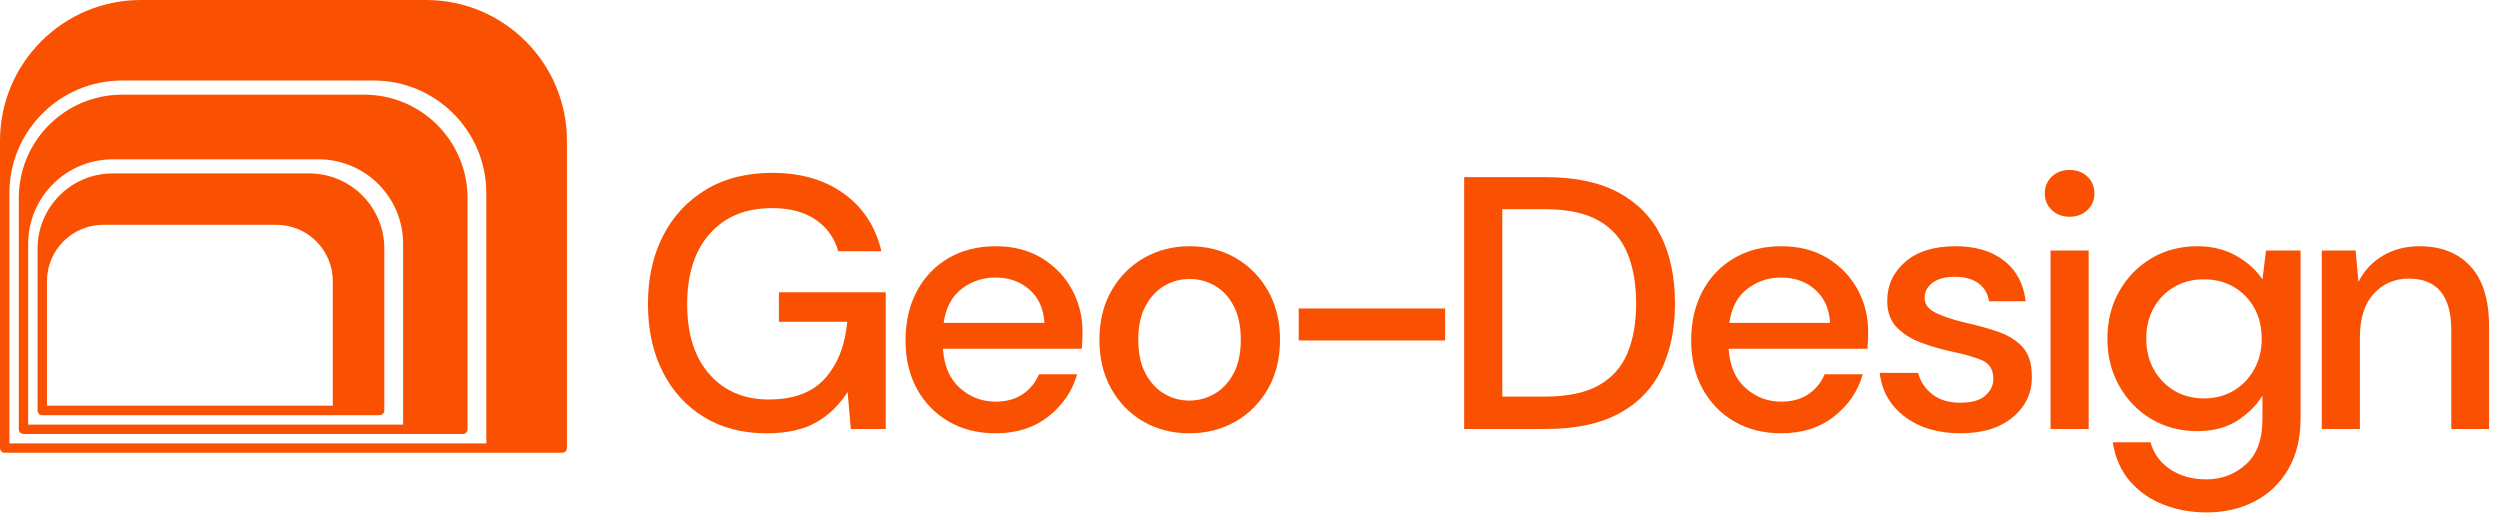
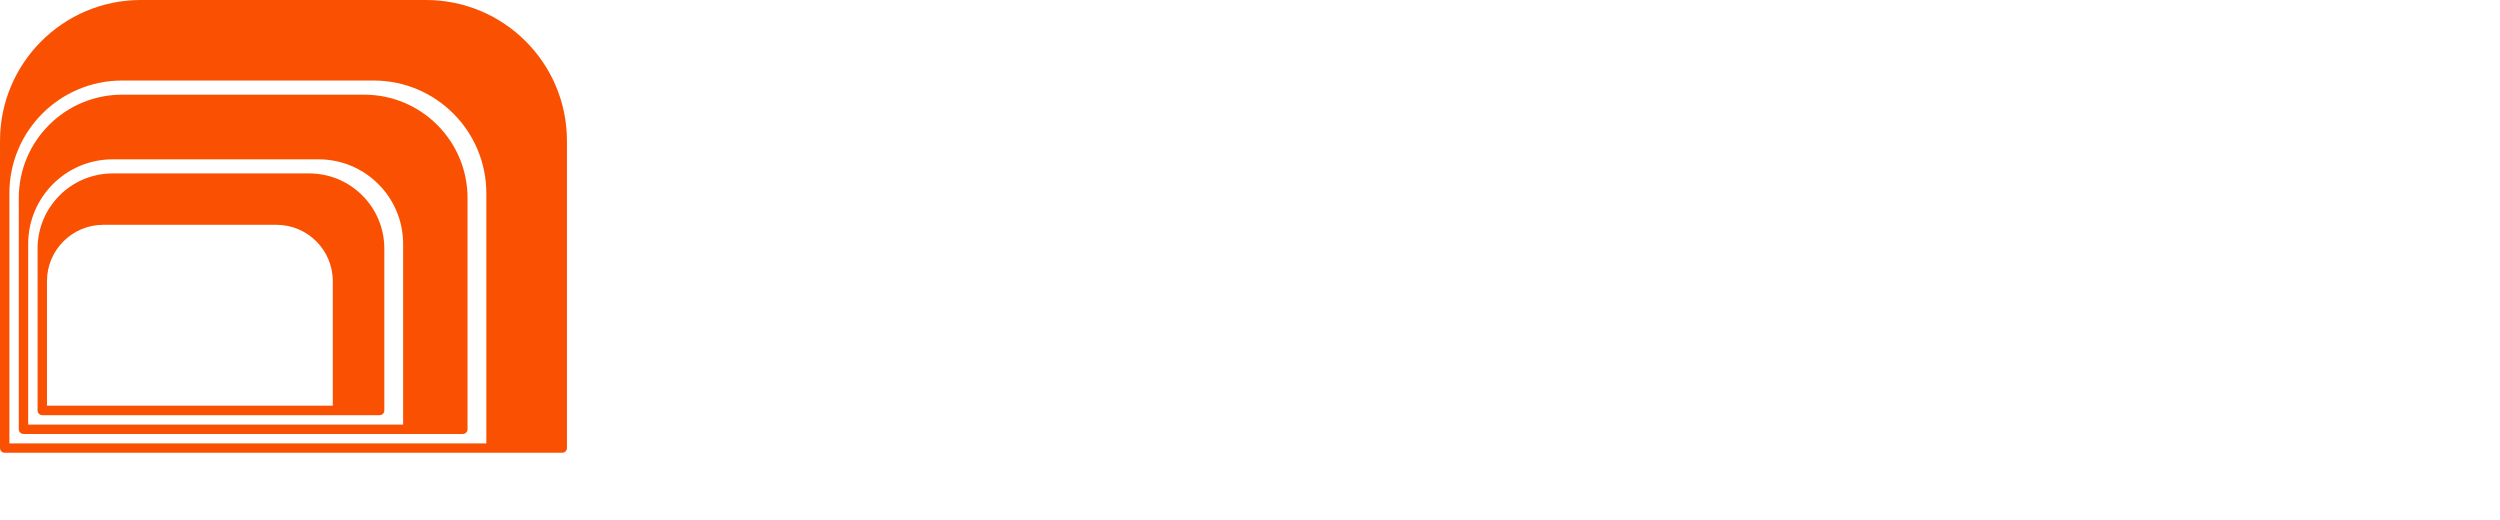
<svg xmlns="http://www.w3.org/2000/svg" id="Design" viewBox="0 0 414.882 86.301">
  <defs>
    <style>
      .cls-1 {
        fill: #f95101;
        stroke-width: 0px;
      }
    </style>
  </defs>
-   <path class="cls-1" d="M127.169,71.907c-3.94,0-7.381-.897-10.328-2.687-2.944-1.79-5.231-4.298-6.863-7.522-1.632-3.223-2.448-6.985-2.448-11.283,0-4.258.834-8.019,2.506-11.283,1.672-3.263,4.05-5.82,7.134-7.672s6.735-2.775,10.956-2.775c4.777,0,8.754,1.154,11.939,3.462s5.255,5.493,6.209,9.552h-7.162c-.639-2.229-1.891-3.98-3.764-5.254-1.87-1.273-4.278-1.911-7.223-1.911-4.379,0-7.819,1.414-10.328,4.24-2.506,2.826-3.76,6.726-3.76,11.7,0,4.975,1.233,8.856,3.703,11.642,2.466,2.786,5.749,4.179,9.85,4.179,4.138,0,7.253-1.174,9.342-3.523,2.089-2.348,3.313-5.472,3.672-9.372h-11.342v-4.896h17.73v22.686h-5.791l-.539-6.149c-1.392,2.189-3.142,3.881-5.252,5.074s-4.857,1.792-8.239,1.792ZM165.197,71.907c-2.905,0-5.481-.649-7.731-1.941-2.247-1.293-4.01-3.094-5.283-5.403-1.273-2.307-1.909-4.994-1.909-8.058,0-3.104.627-5.831,1.879-8.179,1.254-2.349,3.005-4.179,5.255-5.493,2.247-1.314,4.866-1.97,7.85-1.97,2.905,0,5.432.647,7.582,1.94,2.15,1.294,3.821,3.016,5.015,5.164,1.194,2.15,1.79,4.519,1.79,7.105,0,.397-.009.825-.03,1.283s-.049.965-.088,1.522h-23.044c.198,2.865,1.142,5.044,2.835,6.536,1.69,1.494,3.651,2.24,5.88,2.24,1.79,0,3.295-.408,4.51-1.224,1.212-.816,2.119-1.92,2.716-3.313h6.327c-.798,2.786-2.378,5.114-4.747,6.985s-5.304,2.806-8.806,2.806ZM165.197,46.057c-2.11,0-3.98.626-5.612,1.88-1.632,1.253-2.625,3.133-2.984,5.641h16.717c-.119-2.308-.938-4.138-2.448-5.491-1.513-1.353-3.404-2.029-5.673-2.029ZM197.375,71.907c-2.826,0-5.362-.649-7.612-1.941-2.247-1.293-4.028-3.104-5.341-5.432-1.315-2.328-1.97-5.045-1.97-8.15s.664-5.82,2.001-8.148c1.331-2.329,3.133-4.14,5.402-5.434,2.268-1.293,4.796-1.94,7.582-1.94,2.826,0,5.362.647,7.612,1.94,2.247,1.294,4.038,3.104,5.371,5.434,1.334,2.328,2.001,5.044,2.001,8.148s-.667,5.822-2.001,8.15-3.133,4.14-5.402,5.432-4.817,1.941-7.643,1.941ZM197.375,66.473c1.513,0,2.917-.378,4.211-1.134,1.291-.755,2.335-1.88,3.133-3.372.795-1.494,1.194-3.352,1.194-5.583,0-2.227-.387-4.089-1.163-5.581s-1.812-2.617-3.106-3.374c-1.294-.755-2.698-1.134-4.208-1.134-1.513,0-2.917.379-4.208,1.134-1.294.757-2.338,1.882-3.136,3.374-.795,1.492-1.194,3.354-1.194,5.581,0,2.23.399,4.089,1.194,5.583.798,1.492,1.83,2.617,3.106,3.372,1.273.757,2.664,1.134,4.178,1.134ZM215.526,56.504v-5.313h24.295v5.313h-24.295ZM242.985,71.19V29.4h13.553c4.893,0,8.925.857,12.088,2.567,3.164,1.713,5.511,4.13,7.043,7.254,1.535,3.124,2.299,6.836,2.299,11.134,0,4.258-.764,7.95-2.299,11.074-1.532,3.124-3.879,5.533-7.043,7.223-3.164,1.693-7.195,2.538-12.088,2.538h-13.553ZM249.312,65.817h6.985c3.782,0,6.778-.617,8.986-1.851,2.208-1.233,3.8-3.004,4.774-5.313.977-2.307,1.465-5.074,1.465-8.297,0-3.225-.487-6.009-1.465-8.358-.974-2.348-2.567-4.149-4.774-5.403-2.208-1.253-5.204-1.88-8.986-1.88h-6.985v31.104ZM295.58,71.907c-2.905,0-5.481-.649-7.731-1.941-2.247-1.293-4.01-3.094-5.283-5.403-1.273-2.307-1.909-4.994-1.909-8.058,0-3.104.627-5.831,1.879-8.179,1.254-2.349,3.005-4.179,5.255-5.493,2.247-1.314,4.866-1.97,7.85-1.97,2.905,0,5.432.647,7.582,1.94,2.15,1.294,3.821,3.016,5.015,5.164,1.194,2.15,1.79,4.519,1.79,7.105,0,.397-.009.825-.03,1.283s-.049.965-.088,1.522h-23.044c.198,2.865,1.142,5.044,2.835,6.536,1.69,1.494,3.651,2.24,5.88,2.24,1.79,0,3.295-.408,4.51-1.224,1.212-.816,2.119-1.92,2.716-3.313h6.327c-.798,2.786-2.378,5.114-4.747,6.985-2.369,1.871-5.304,2.806-8.806,2.806ZM295.58,46.057c-2.11,0-3.98.626-5.612,1.88-1.632,1.253-2.625,3.133-2.984,5.641h16.717c-.119-2.308-.938-4.138-2.448-5.491-1.513-1.353-3.404-2.029-5.673-2.029ZM325.371,71.907c-3.742,0-6.827-.917-9.253-2.747-2.43-1.83-3.821-4.258-4.181-7.283h6.388c.32,1.353,1.075,2.518,2.268,3.493,1.194.976,2.765,1.462,4.717,1.462,1.909,0,3.304-.397,4.178-1.194.877-.795,1.315-1.71,1.315-2.747,0-1.512-.609-2.536-1.821-3.074-1.215-.537-2.896-1.025-5.045-1.463-1.672-.358-3.334-.836-4.984-1.433-1.653-.597-3.024-1.442-4.12-2.536-1.093-1.095-1.641-2.578-1.641-4.449,0-2.587.996-4.745,2.984-6.477,1.991-1.731,4.777-2.597,8.358-2.597,3.304,0,5.98.796,8.029,2.389,2.049,1.591,3.255,3.841,3.611,6.746h-6.087c-.201-1.274-.789-2.27-1.763-2.986-.974-.717-2.278-1.075-3.91-1.075-1.592,0-2.826.329-3.703.985-.874.656-1.312,1.503-1.312,2.538s.606,1.85,1.821,2.447,2.817,1.134,4.805,1.612c1.991.438,3.83.945,5.523,1.522,1.69.577,3.054,1.423,4.089,2.538s1.553,2.745,1.553,4.895c.04,2.707-1.008,4.956-3.136,6.746s-5.024,2.687-8.684,2.687ZM343.458,35.968c-1.194,0-2.18-.368-2.957-1.105-.773-.735-1.163-1.661-1.163-2.775s.39-2.04,1.163-2.777c.776-.735,1.763-1.104,2.957-1.104s2.18.368,2.957,1.104c.773.737,1.163,1.663,1.163,2.777s-.39,2.04-1.163,2.775c-.776.737-1.763,1.105-2.957,1.105ZM340.294,71.19v-29.61h6.327v29.61h-6.327ZM366.203,85.039c-2.549,0-4.924-.428-7.134-1.283-2.208-.856-4.071-2.148-5.581-3.881-1.513-1.731-2.469-3.89-2.865-6.477h6.266c.518,1.87,1.602,3.363,3.255,4.478,1.65,1.113,3.651,1.672,5.998,1.672,2.549,0,4.738-.827,6.568-2.479s2.747-4.129,2.747-7.433v-3.999c-.917,1.553-2.278,2.926-4.089,4.12s-4.071,1.79-6.775,1.79c-2.786,0-5.304-.665-7.554-1.999-2.247-1.334-4.028-3.165-5.341-5.493-1.315-2.328-1.97-4.945-1.97-7.85,0-2.946.655-5.572,1.97-7.88,1.312-2.308,3.094-4.129,5.341-5.463,2.25-1.334,4.787-2.001,7.612-2.001,2.427,0,4.576.528,6.449,1.582,1.87,1.055,3.322,2.358,4.357,3.911l.597-4.776h5.731v27.82c0,3.343-.685,6.178-2.058,8.506-1.373,2.329-3.234,4.1-5.581,5.313-2.351,1.213-4.997,1.821-7.941,1.821ZM365.725,66.115c1.87,0,3.523-.428,4.957-1.283,1.431-.856,2.567-2.029,3.401-3.523.837-1.492,1.254-3.194,1.254-5.103,0-1.95-.417-3.661-1.254-5.135-.834-1.471-1.97-2.626-3.401-3.462-1.434-.836-3.088-1.253-4.957-1.253-1.83,0-3.462.417-4.896,1.253-1.431.836-2.567,1.991-3.401,3.462-.837,1.474-1.254,3.185-1.254,5.135,0,1.909.417,3.611,1.254,5.103.834,1.494,1.97,2.667,3.401,3.523,1.434.856,3.066,1.283,4.896,1.283ZM385.307,71.19v-29.61h5.612l.475,5.193c.917-1.83,2.259-3.273,4.031-4.328,1.769-1.054,3.809-1.582,6.12-1.582,3.581,0,6.394,1.114,8.447,3.343,2.049,2.229,3.075,5.552,3.075,9.969v17.015h-6.269v-16.357c0-5.732-2.351-8.597-7.046-8.597-2.348,0-4.287.836-5.819,2.507-1.535,1.672-2.299,4.06-2.299,7.165v15.282h-6.327Z" />
  <path class="cls-1" d="M94.087,23.385v50.973c0,.43-.349.779-.779.779H.779c-.431,0-.779-.349-.779-.779V23.385C0,10.47,10.47,0,23.385,0h47.317c12.915,0,23.385,10.47,23.385,23.385ZM62.005,13.363H20.26C9.932,13.363,1.559,21.736,1.559,32.064v41.514h79.148v-41.514c0-10.328-8.373-18.701-18.701-18.701ZM77.589,32.86v38.38c0,.43-.349.779-.779.779H3.897c-.431,0-.779-.349-.779-.779v-38.38c0-9.471,7.678-17.149,17.149-17.149h40.173c9.471,0,17.149,7.678,17.149,17.149ZM66.898,40.471c0-7.749-6.282-14.031-14.031-14.031H18.708c-7.749,0-14.031,6.282-14.031,14.031v29.989h62.221v-29.989ZM63.78,41.25v26.871c0,.43-.349.779-.779.779H7.015c-.431,0-.779-.349-.779-.779v-26.871c0-6.888,5.584-12.472,12.472-12.472h32.6c6.888,0,12.472,5.584,12.472,12.472ZM55.228,46.661c0-5.166-4.188-9.354-9.354-9.354h-28.725c-5.166,0-9.354,4.188-9.354,9.354v20.657h47.433v-20.657Z" />
</svg>